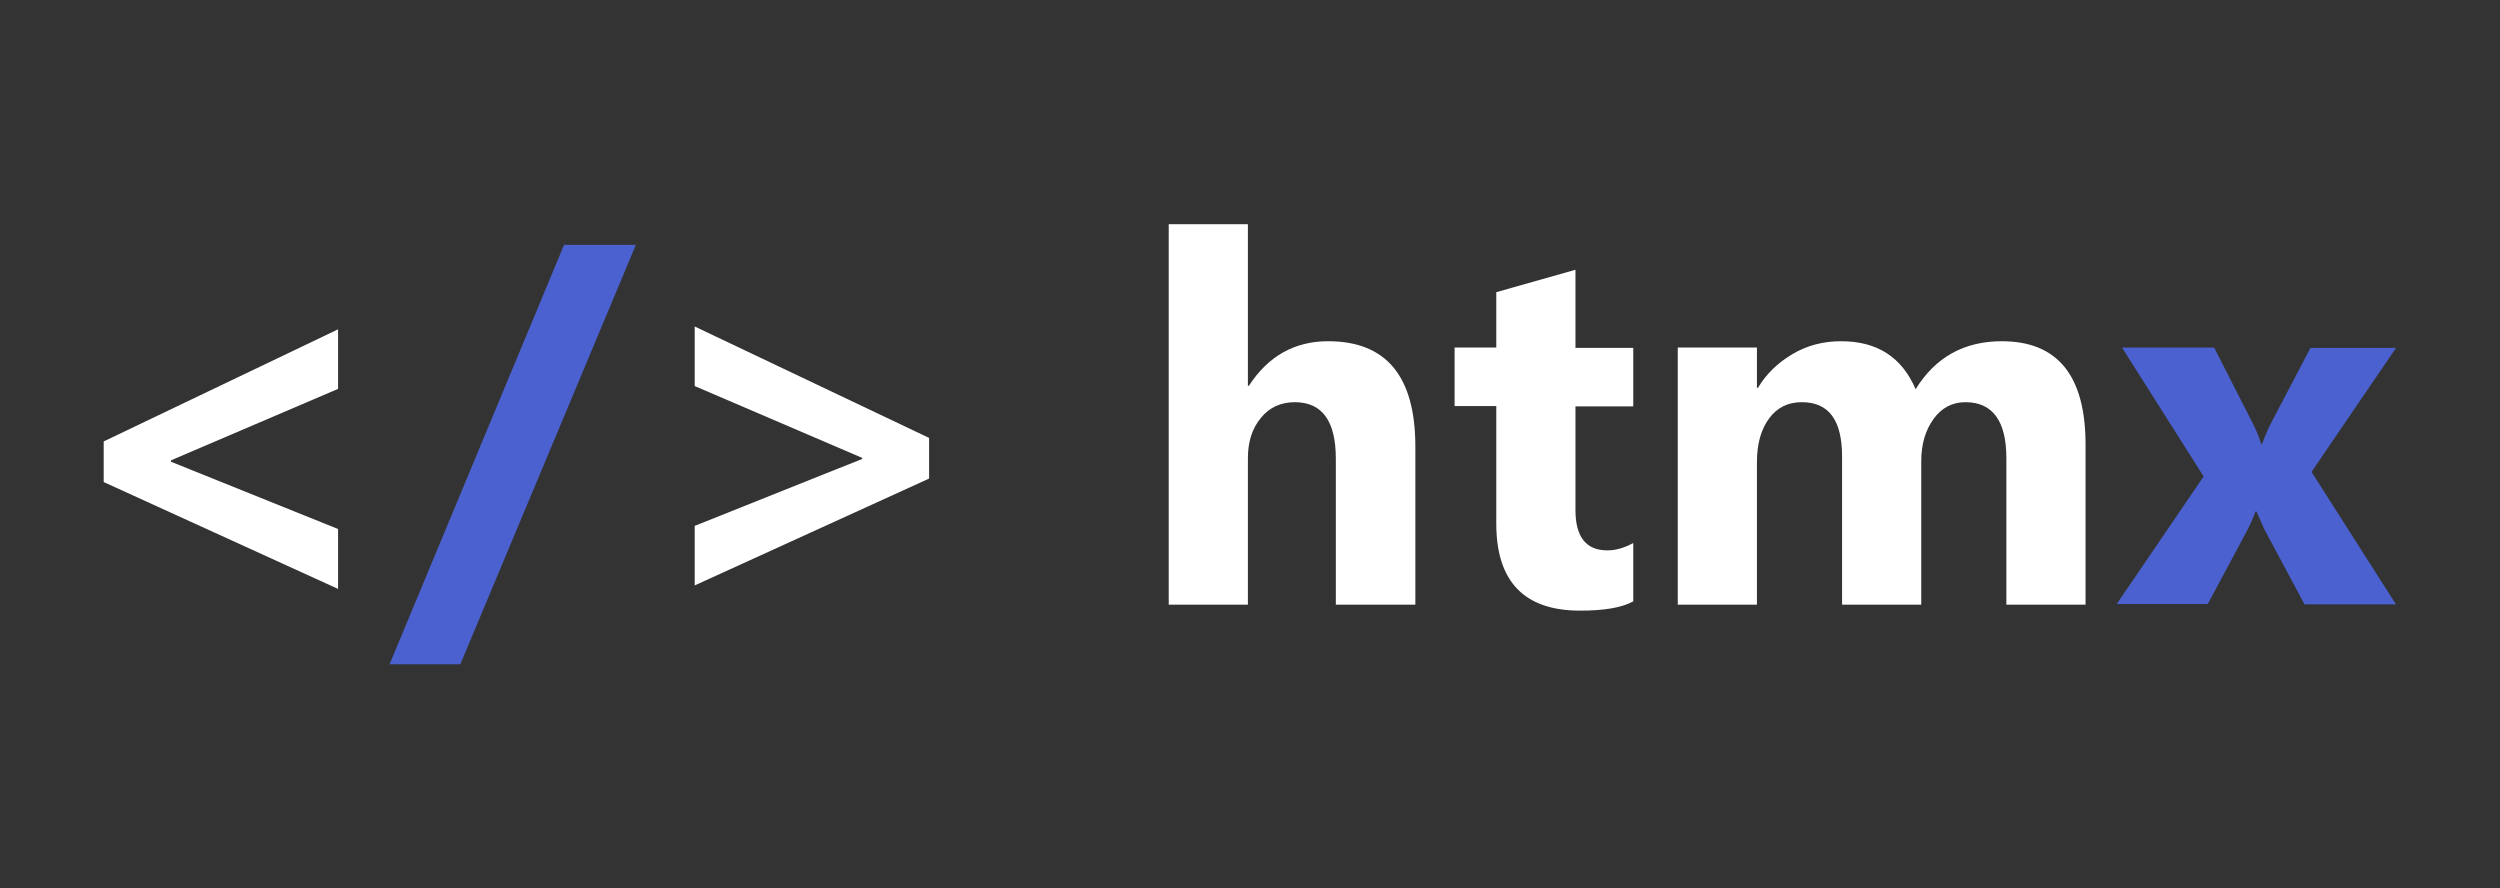
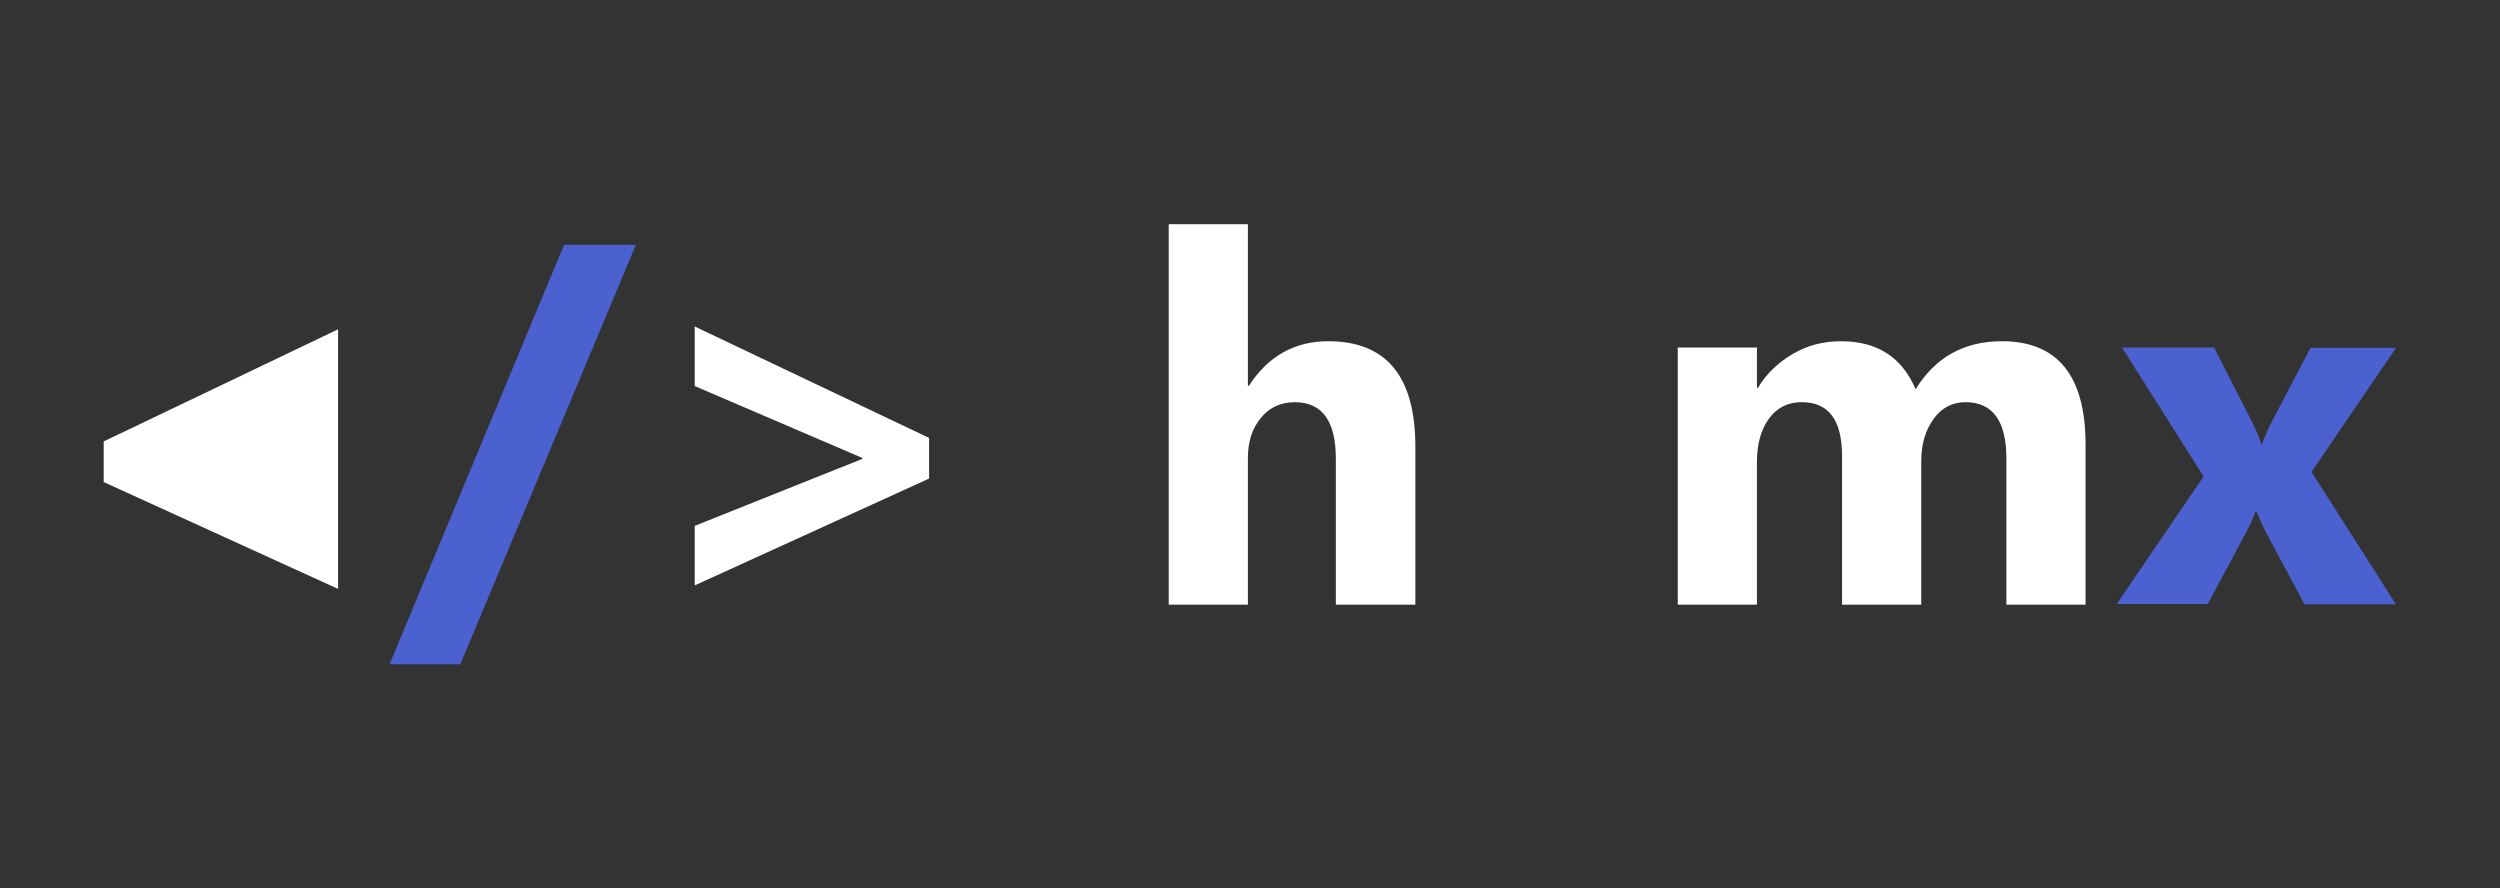
<svg xmlns="http://www.w3.org/2000/svg" version="1.1" id="Calque_1" x="0px" y="0px" viewBox="0 0 713.6 253.6" style="enable-background:new 0 0 713.6 253.6;" xml:space="preserve">
  <rect x="0" y="0" width="713.6" height="253.6" fill="#333333" stroke="none" />
  <style type="text/css">
	.st0{fill:#FFFFFF;}
	.st1{fill:#4B61CF;}
</style>
  <g>
-     <path class="st0" d="M96.5,168.1l-66.9-30.5v-11.6l66.9-32v17l-47.7,20.4v0.4L96.5,151V168.1z" />
+     <path class="st0" d="M96.5,168.1l-66.9-30.5v-11.6l66.9-32v17v0.4L96.5,151V168.1z" />
    <path class="st1" d="M181.5,69.9l-50.1,119.7h-20.2l49.8-119.7H181.5z" />
    <path class="st0" d="M265.2,136.6l-66.9,30.5v-17l47.8-19.1v-0.3l-47.8-20.5v-17l66.9,31.8V136.6z" />
    <path class="st0" d="M403.9,172.6h-22.6v-41.7c0-10.7-3.9-16.1-11.7-16.1c-4,0-7.3,1.5-9.7,4.5c-2.5,3-3.7,6.8-3.7,11.5v41.8h-22.6   V64h22.6v46.1h0.3c5.5-8.5,13.1-12.7,22.6-12.7c16.6,0,24.9,10,24.9,30.1V172.6z" />
-     <path class="st0" d="M466.1,171.7c-3.3,1.8-8.4,2.6-15.1,2.6c-15.9,0-23.9-8.3-23.9-24.8v-33.6h-11.9V99.2h11.9V83.4l22.6-6.4v22.3   h16.5v16.7h-16.5v29.6c0,7.6,3,11.5,9.1,11.5c2.4,0,4.8-0.7,7.4-2.1V171.7z" />
    <path class="st0" d="M595.3,172.6h-22.6v-41.8c0-10.6-3.9-16-11.7-16c-3.7,0-6.8,1.6-9.1,4.8c-2.3,3.2-3.5,7.2-3.5,12v41h-22.6   v-42.3c0-10.4-3.8-15.5-11.5-15.5c-3.9,0-7,1.5-9.3,4.6c-2.3,3.1-3.5,7.2-3.5,12.5v40.7h-22.6V99.2h22.6v11.5h0.3   c2.3-3.9,5.6-7.1,9.8-9.6c4.2-2.5,8.8-3.7,13.9-3.7c10.4,0,17.4,4.6,21.3,13.7c5.6-9.1,13.8-13.7,24.6-13.7   c15.9,0,23.9,9.8,23.9,29.5V172.6z" />
    <path class="st1" d="M684,99.2l-24.2,35.5l24.1,37.8h-26.1l-10.6-19.8c-0.9-1.6-1.9-3.8-3.1-6.7h-0.3c-0.7,2-1.7,4.2-2.9,6.4   l-10.7,20h-26L629,136l-23.3-36.8H632l10.5,20.6c1.4,2.7,2.4,5,2.9,6.9h0.3c0.8-2.2,1.8-4.6,3.1-7l10.7-20.4H684z" />
  </g>
</svg>